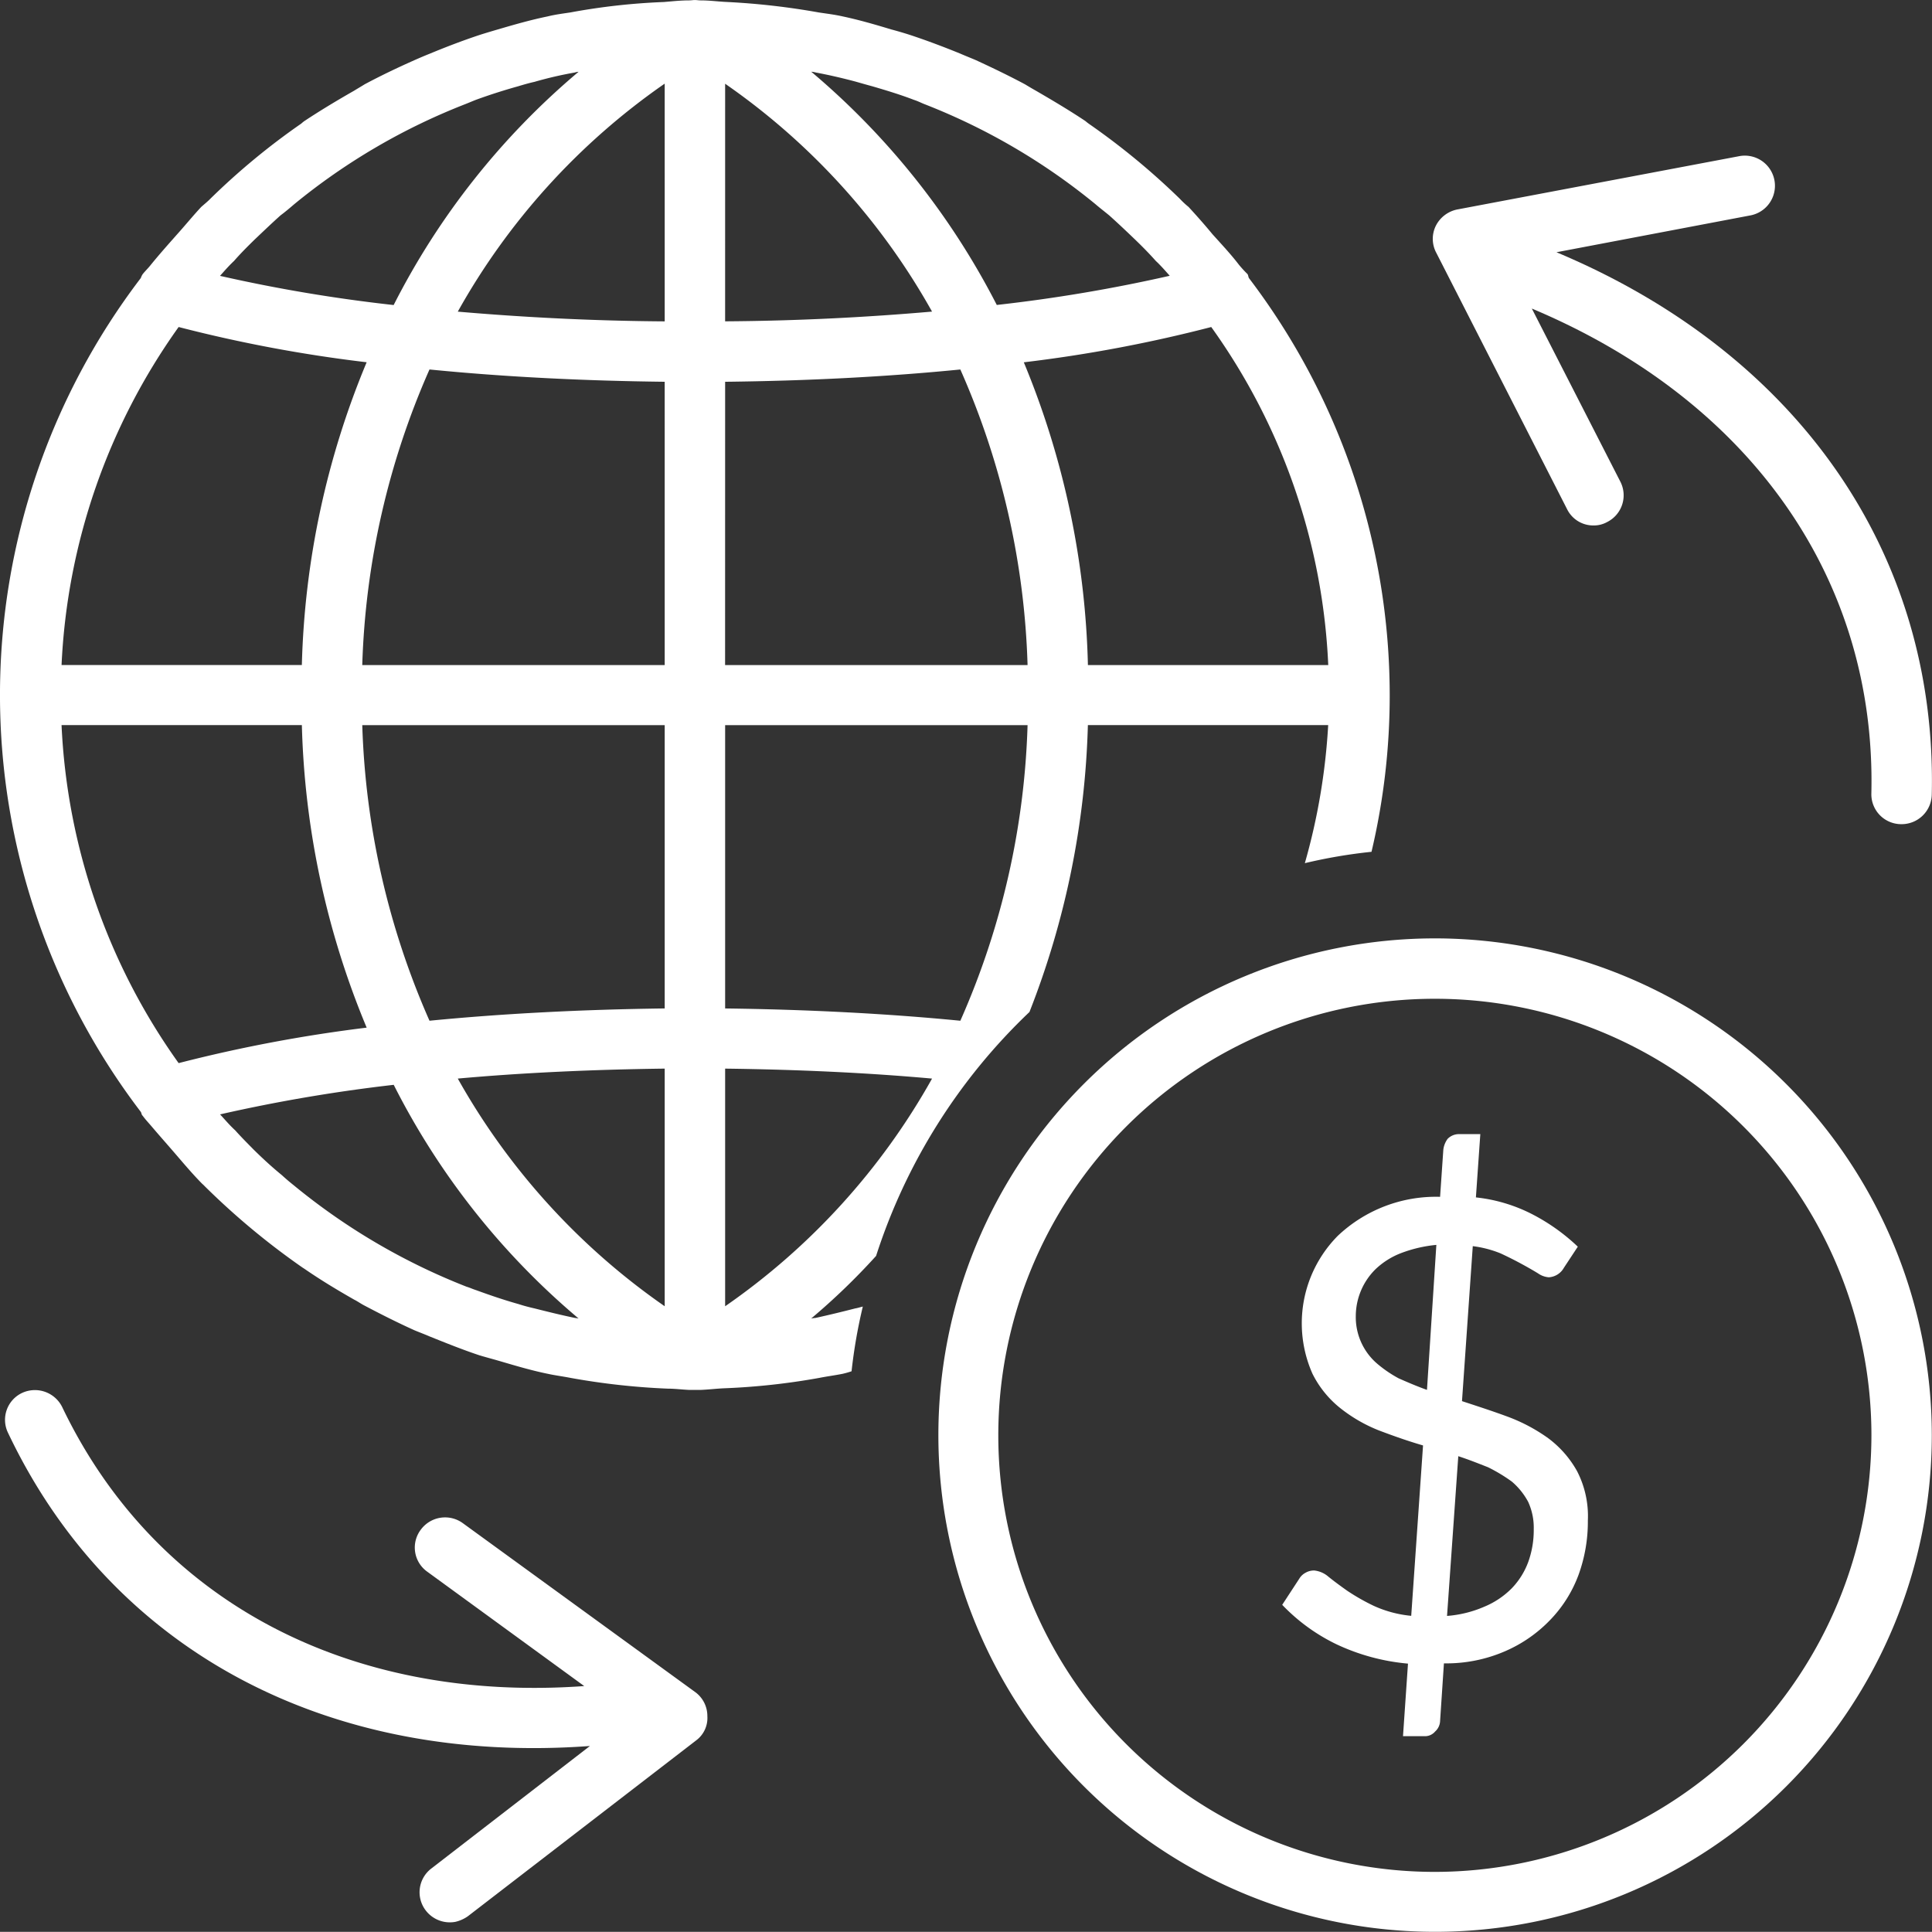
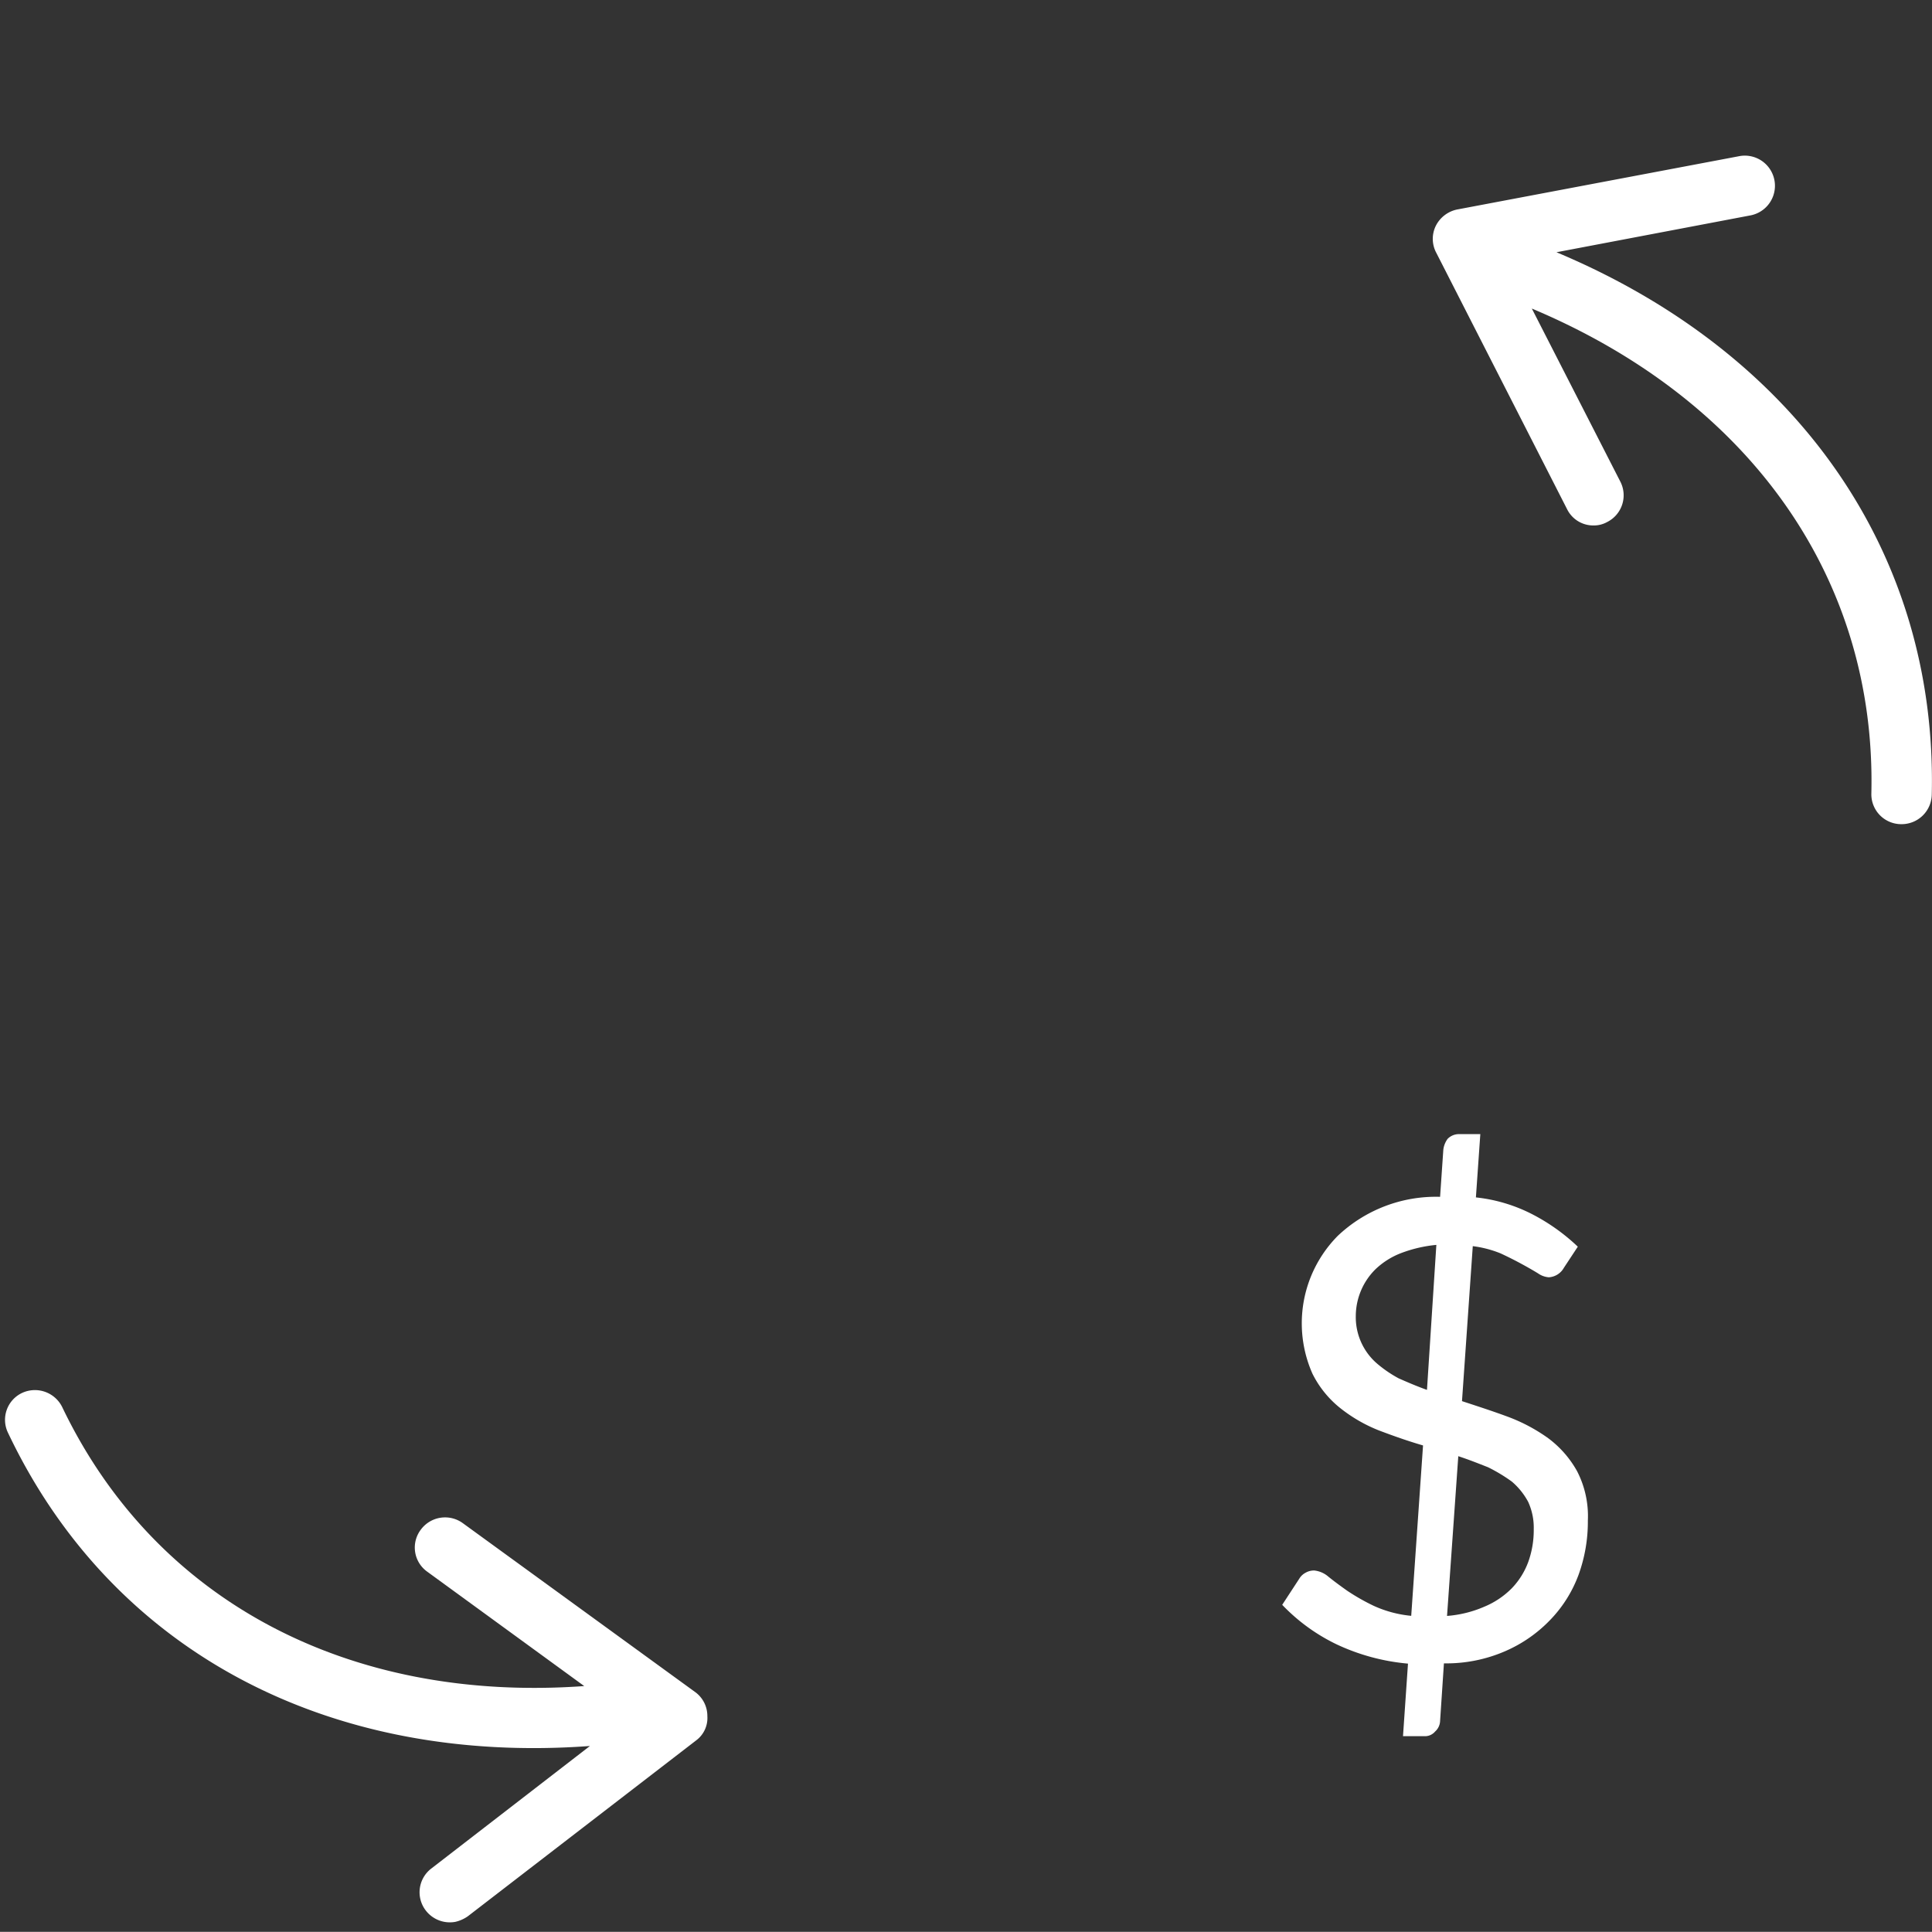
<svg xmlns="http://www.w3.org/2000/svg" width="165.554" height="165.539" viewBox="0 0 165.554 165.539">
  <rect x="0" y="0" width="165.554" height="165.539" fill="#333333" stroke="none" />
  <defs>
    <style>.a{fill:#fff;}</style>
  </defs>
  <g transform="translate(-223.333 -63.333)">
    <g transform="translate(303.743 143.743)">
      <path class="a" d="M257.191,99.172a14.7,14.7,0,0,0-3.506-1.857c-1.232-.457-2.583-.894-3.884-1.321l.924-13.281a9.445,9.445,0,0,1,2.374.616c.705.328,1.291.626,1.838.924s1.013.566,1.391.8a1.831,1.831,0,0,0,.914.328,1.588,1.588,0,0,0,1.291-.815l1.192-1.808a16.885,16.885,0,0,0-3.775-2.712,13.716,13.716,0,0,0-4.957-1.51l.378-5.424h-1.828a1.369,1.369,0,0,0-.974.407,1.974,1.974,0,0,0-.367.924l-.278,4.043a12.239,12.239,0,0,0-8.781,3.357,10.693,10.693,0,0,0-2.265,3.417,10.655,10.655,0,0,0,.109,8.384,8.761,8.761,0,0,0,2.374,2.94,13,13,0,0,0,3.288,1.907c1.281.487,2.523.924,3.814,1.3l-1.013,14.6a9.96,9.96,0,0,1-3.228-.864,18.015,18.015,0,0,1-2.265-1.291c-.646-.457-1.192-.864-1.619-1.212a2.2,2.2,0,0,0-1.192-.517,1.434,1.434,0,0,0-.745.189,1.375,1.375,0,0,0-.546.517l-1.46,2.235a16.071,16.071,0,0,0,4.689,3.4,18.145,18.145,0,0,0,6.089,1.639l-.427,6.218h1.838a1.141,1.141,0,0,0,.914-.4,1.277,1.277,0,0,0,.427-.914l.328-4.927a12.636,12.636,0,0,0,5.225-1.033,11.88,11.88,0,0,0,3.884-2.692,11.07,11.07,0,0,0,2.424-3.854,13.308,13.308,0,0,0,.8-4.659,8.39,8.39,0,0,0-.924-4.232A8.944,8.944,0,0,0,257.191,99.172ZM246.8,95.03c-.864-.308-1.669-.656-2.434-.993a10.569,10.569,0,0,1-1.888-1.3,5.246,5.246,0,0,1-1.778-4.013,5.668,5.668,0,0,1,1.679-4.023,6.6,6.6,0,0,1,2.146-1.371,11.6,11.6,0,0,1,3.079-.725Zm8.672,14.761a6.452,6.452,0,0,1-1.4,2.235,7.164,7.164,0,0,1-2.374,1.589,9.881,9.881,0,0,1-3.179.785l.964-13.688c.924.3,1.729.626,2.543.944a13.95,13.95,0,0,1,2.046,1.232,6,6,0,0,1,1.4,1.738,5.293,5.293,0,0,1,.477,2.334A8.066,8.066,0,0,1,255.473,109.791Z" transform="translate(-204.932 -56.34)" />
-       <path class="a" d="M273.992,71.428a42.564,42.564,0,1,0,42.564,42.564A42.6,42.6,0,0,0,273.992,71.428Zm0,79.993a37.409,37.409,0,1,1,37.389-37.429A37.448,37.448,0,0,1,273.992,151.421Z" transform="translate(-231.428 -71.428)" />
    </g>
-     <path class="a" d="M296.621,175.451c-1.122.288-2.265.566-3.4.815a2.935,2.935,0,0,0-.378.05,56.823,56.823,0,0,0,5.563-5.364,49.965,49.965,0,0,1,13.142-20.9,72.484,72.484,0,0,0,5.006-24.585h20.592a54.158,54.158,0,0,1-2,11.831,44.206,44.206,0,0,1,5.712-.973,58.266,58.266,0,0,0,1.56-13.44,59.091,59.091,0,0,0-12.069-35.73c-.049-.109-.049-.209-.109-.328a9.605,9.605,0,0,1-.755-.824c-.7-.914-1.5-1.758-2.265-2.612-.646-.785-1.341-1.569-2.036-2.324a7.413,7.413,0,0,1-.755-.705,61.181,61.181,0,0,0-7.768-6.407,3.87,3.87,0,0,1-.318-.248c-1.4-.934-2.811-1.768-4.212-2.583-.318-.179-.636-.367-.964-.566-1.411-.755-2.8-1.42-4.2-2.066-.437-.189-.924-.377-1.351-.566-1.391-.566-2.8-1.1-4.212-1.569-.576-.189-1.122-.348-1.718-.507-1.341-.407-2.742-.815-4.152-1.113-.7-.159-1.4-.238-2.046-.338a62.2,62.2,0,0,0-7.808-.894c-.765-.03-1.51-.139-2.315-.139h0c-.169,0-.328-.03-.487-.03s-.328.03-.487.03h0c-.755,0-1.45.08-2.166.139a55.605,55.605,0,0,0-8.016.894c-.656.1-1.3.179-1.937.338-1.46.3-2.871.705-4.261,1.113-.546.159-1.083.318-1.609.487-1.46.487-2.861,1.023-4.272,1.609-.427.169-.864.358-1.291.546-1.45.646-2.851,1.311-4.261,2.066-.318.2-.646.387-.9.546-1.46.834-2.851,1.669-4.261,2.6a2.856,2.856,0,0,0-.268.219,59.662,59.662,0,0,0-7.828,6.477c-.2.209-.477.427-.745.666-.705.755-1.341,1.54-2.046,2.324-.755.854-1.51,1.7-2.255,2.612-.228.3-.487.536-.715.824a1.4,1.4,0,0,0-.159.328,58.924,58.924,0,0,0,0,71.461c.059.1.059.248.159.328.229.318.487.586.765.914.7.824,1.4,1.609,2.1,2.424s1.45,1.7,2.215,2.473c.05.05.159.139.209.2a63.262,63.262,0,0,0,8.4,6.993l.169.109c1.411.973,2.8,1.808,4.261,2.642.318.159.586.358.9.517,1.411.745,2.811,1.45,4.261,2.106.427.179.864.338,1.291.526,1.411.566,2.811,1.132,4.272,1.619.526.159,1.063.3,1.609.457,1.391.407,2.8.834,4.261,1.132.636.139,1.281.219,1.937.348a60.739,60.739,0,0,0,8.344.924c.6,0,1.192.079,1.838.109h.973c.7-.03,1.351-.109,1.987-.139a58.769,58.769,0,0,0,8.2-.894c.646-.129,1.291-.209,1.987-.348a7.352,7.352,0,0,0,.765-.218,44.548,44.548,0,0,1,.964-5.543C297.048,175.341,296.83,175.421,296.621,175.451ZM243.388,85.693c.526-.606,1.133-1.212,1.708-1.778.765-.725,1.52-1.45,2.275-2.126.427-.318.8-.636,1.182-.964a54.093,54.093,0,0,1,14.711-8.592c.268-.109.6-.248.854-.348,1.2-.437,2.384-.815,3.626-1.162.427-.129.9-.268,1.391-.377a32.971,32.971,0,0,1,3.457-.8,1.126,1.126,0,0,1,.318-.06,63.949,63.949,0,0,0-15.844,19.986,133.61,133.61,0,0,1-14.88-2.5C242.574,86.537,242.951,86.1,243.388,85.693Zm-4.748,5.662a121.335,121.335,0,0,0,16.112,3.02,72.111,72.111,0,0,0-5.553,25.946H228.608A54.044,54.044,0,0,1,238.64,91.355Zm0,63.077a54.014,54.014,0,0,1-10.033-28.966H249.2a72.1,72.1,0,0,0,5.553,25.926A126.152,126.152,0,0,0,238.64,154.432Zm33.952,21.834c-1.192-.248-2.315-.527-3.457-.815-.487-.109-.964-.238-1.391-.377-1.242-.348-2.424-.755-3.626-1.192-.258-.079-.526-.209-.8-.288a54.69,54.69,0,0,1-14.821-8.7c-.377-.3-.7-.576-1.013-.864-.864-.705-1.669-1.45-2.434-2.205-.526-.536-1.073-1.083-1.559-1.629-.487-.447-.864-.9-1.3-1.371a137.968,137.968,0,0,1,14.88-2.533,63.768,63.768,0,0,0,15.844,20.026C272.791,176.285,272.7,176.285,272.593,176.265Zm7.7-1a58.653,58.653,0,0,1-17.731-19.509c5.612-.507,11.592-.775,17.731-.854Zm0-25.519c-7.062.089-13.847.437-20.155,1.053a67.8,67.8,0,0,1-5.761-25.33h25.916Zm0-29.423H254.375a67.713,67.713,0,0,1,5.761-25.33c6.308.626,13.092.973,20.155,1.053Zm0-29.452c-6.139-.04-12.119-.348-17.731-.834A58.433,58.433,0,0,1,280.291,70.5Zm46.836.487a53.708,53.708,0,0,1,10.023,28.966H316.557a72.073,72.073,0,0,0-5.493-25.946A120.8,120.8,0,0,0,327.127,91.355Zm-33.9-21.814c1.132.209,2.275.477,3.4.775.487.139.973.278,1.45.407,1.192.348,2.434.725,3.566,1.162.318.1.586.238.854.348A54.1,54.1,0,0,1,317.2,80.826c.377.328.8.646,1.182.964.755.675,1.52,1.4,2.275,2.126.586.566,1.182,1.172,1.719,1.778.437.407.814.844,1.192,1.271a134.39,134.39,0,0,1-14.82,2.5,64.709,64.709,0,0,0-15.9-19.986A2.232,2.232,0,0,1,293.224,69.541Zm-7.758.964A58.433,58.433,0,0,1,303.2,90.034c-5.6.487-11.533.795-17.731.834Zm0,25.539c7.063-.079,13.847-.427,20.155-1.053a67.329,67.329,0,0,1,5.761,25.33H285.466Zm0,29.423h25.916a67.417,67.417,0,0,1-5.761,25.33c-6.308-.616-13.092-.964-20.155-1.053Zm0,29.433c6.2.079,12.129.348,17.731.854a58.367,58.367,0,0,1-17.731,19.509Z" transform="translate(0 0)" />
    <g transform="translate(223.764 76.662)">
      <path class="a" d="M246.293,72.961,262.931,69.8a2.583,2.583,0,0,0-.9-5.086L237.77,69.3a2.641,2.641,0,0,0-1.818,1.4A2.529,2.529,0,0,0,236,73.02l11.2,21.953a2.5,2.5,0,0,0,2.265,1.4,2.35,2.35,0,0,0,1.182-.3,2.562,2.562,0,0,0,1.123-3.447l-7.589-14.84c18.655,7.837,29.522,23.1,29.095,41.541a2.561,2.561,0,0,0,2.533,2.642h.06a2.583,2.583,0,0,0,2.583-2.513C278.944,98.8,266.984,81.633,246.293,72.961Z" transform="translate(-113.349 -64.675)" />
      <path class="a" d="M262.609,86.73a2.582,2.582,0,0,0-3.606.556,2.537,2.537,0,0,0,.536,3.586l13.47,9.814c-20.145,1.45-36.753-7.251-44.73-23.9a2.607,2.607,0,0,0-3.457-1.212,2.547,2.547,0,0,0-1.172,3.447c8.89,18.695,27.426,28.449,49.846,26.8l-13.579,10.49a2.56,2.56,0,0,0-.487,3.606,2.6,2.6,0,0,0,2.533.973,3.034,3.034,0,0,0,1.083-.487l19.549-15.059a2.39,2.39,0,0,0,.964-2.076,2.536,2.536,0,0,0-1.013-2.046Z" transform="translate(-223.376 30.465)" />
    </g>
  </g>
</svg>